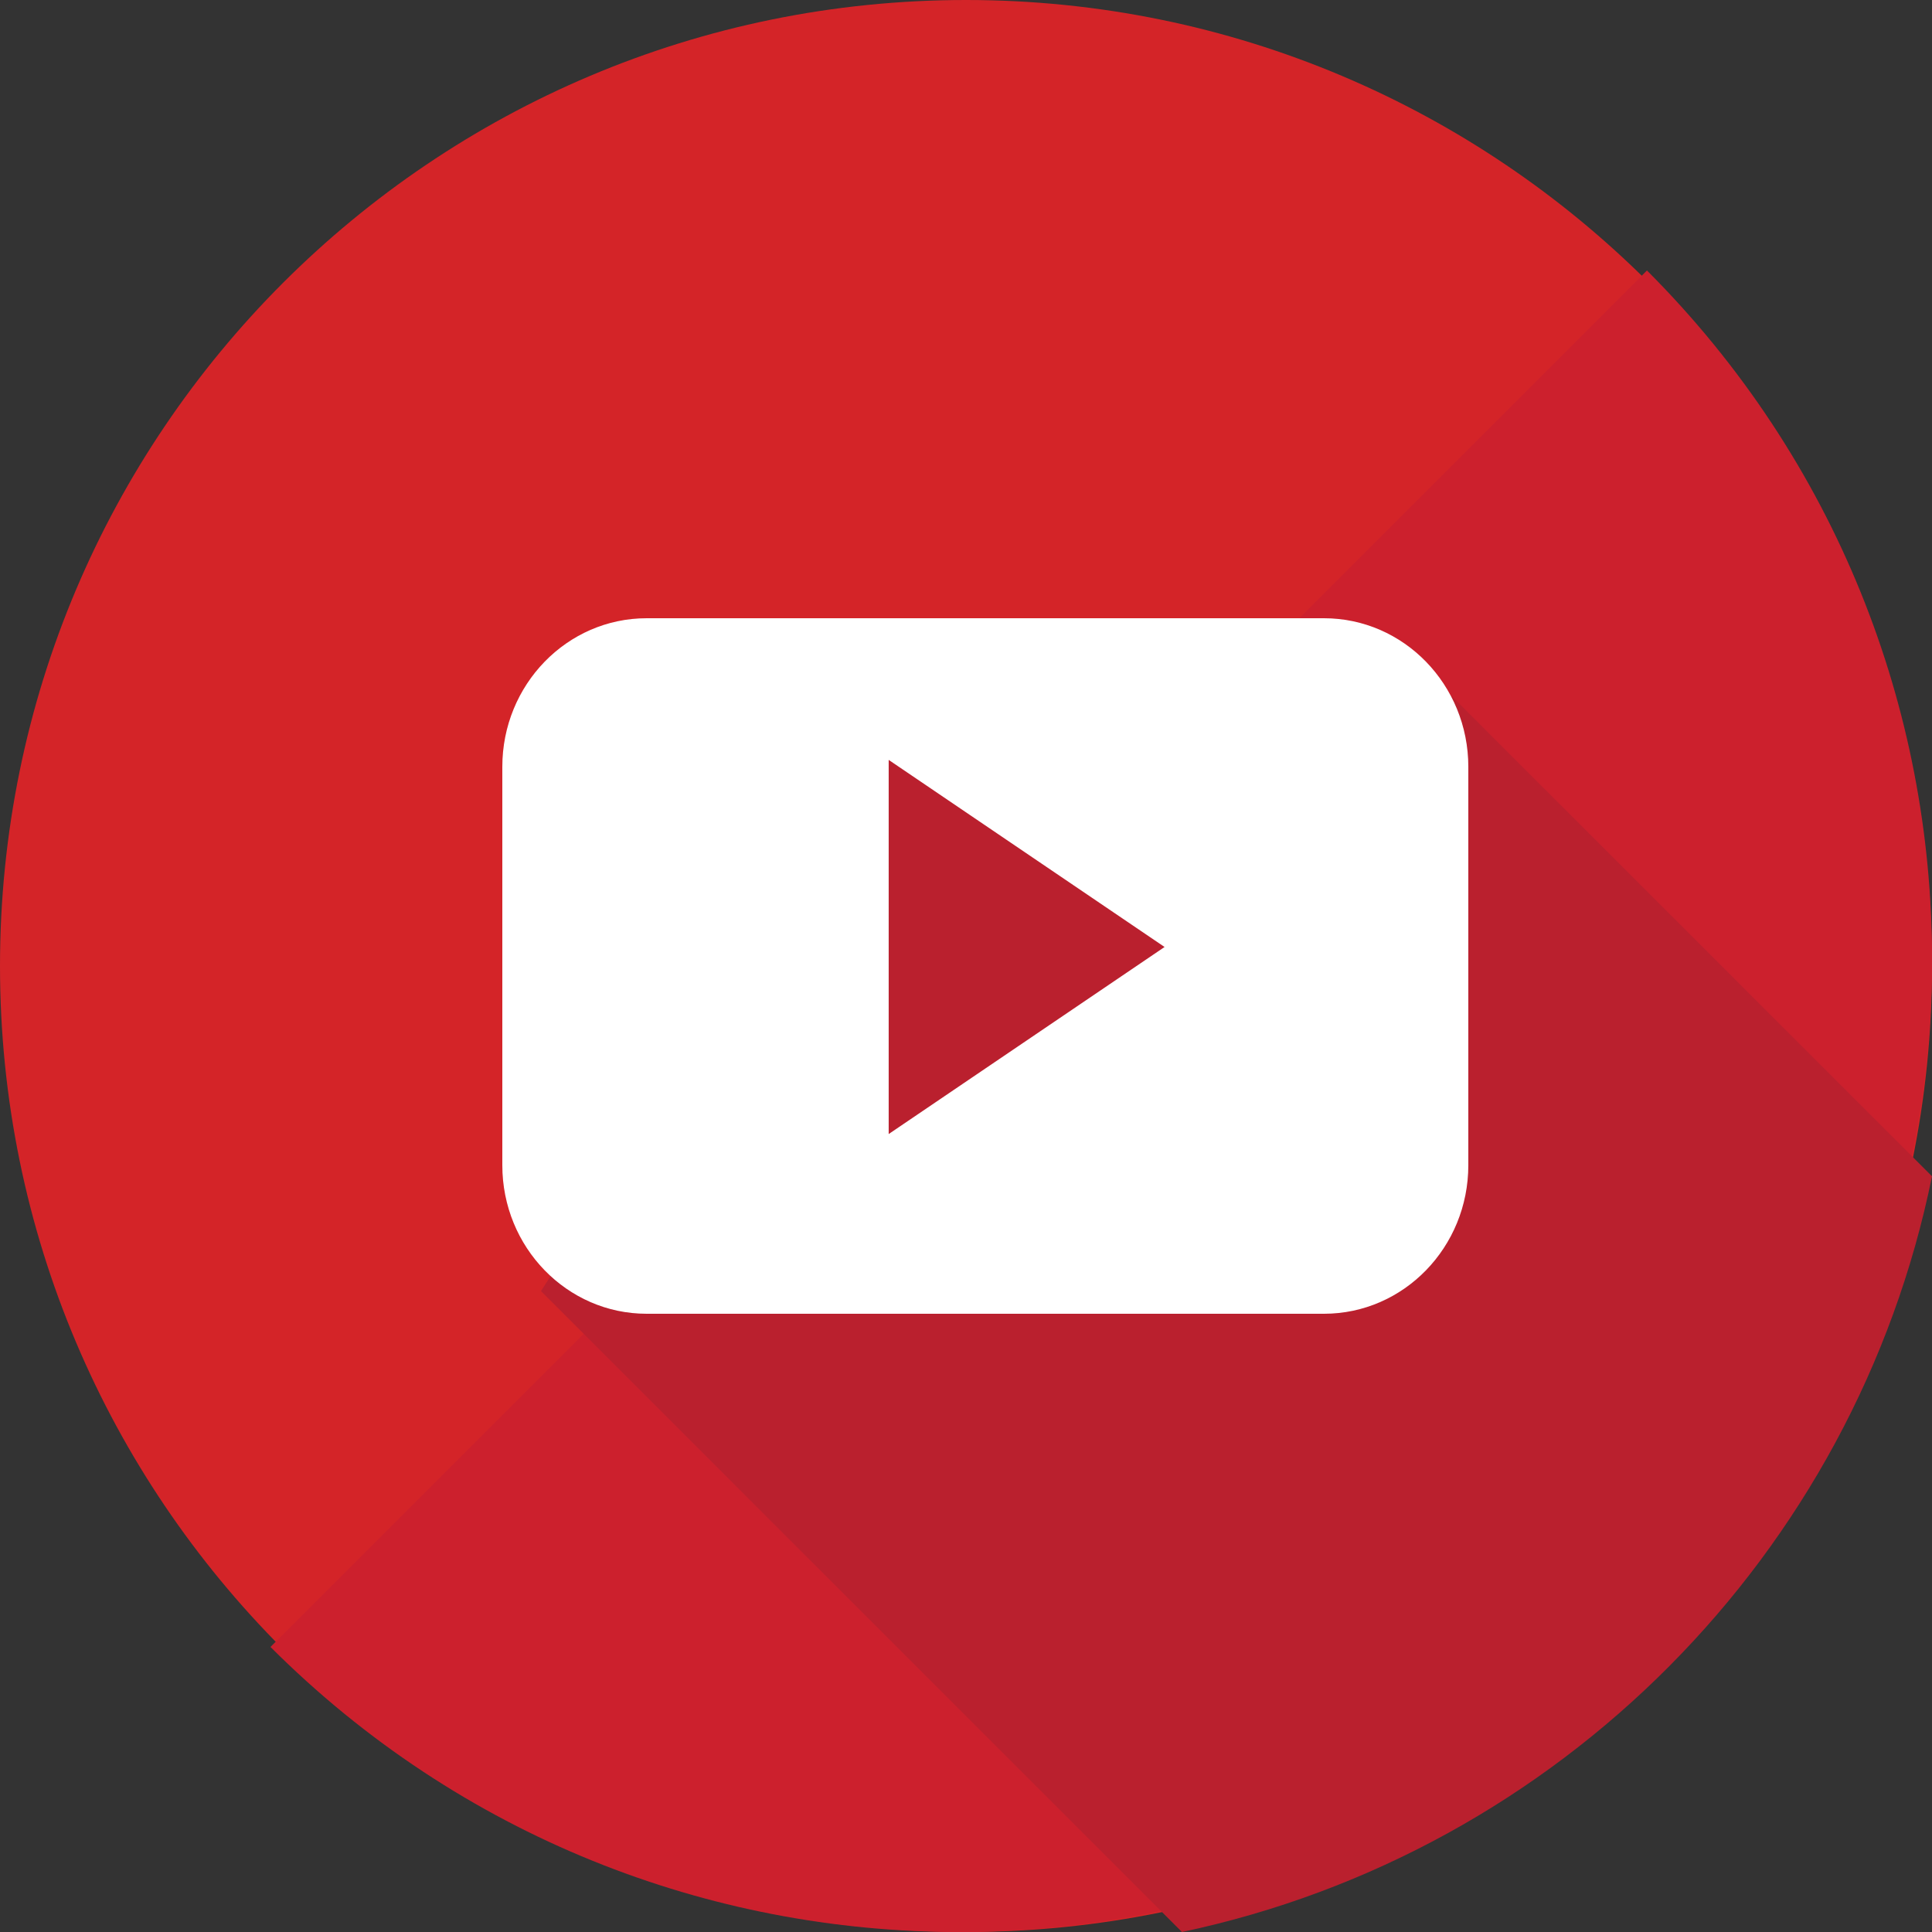
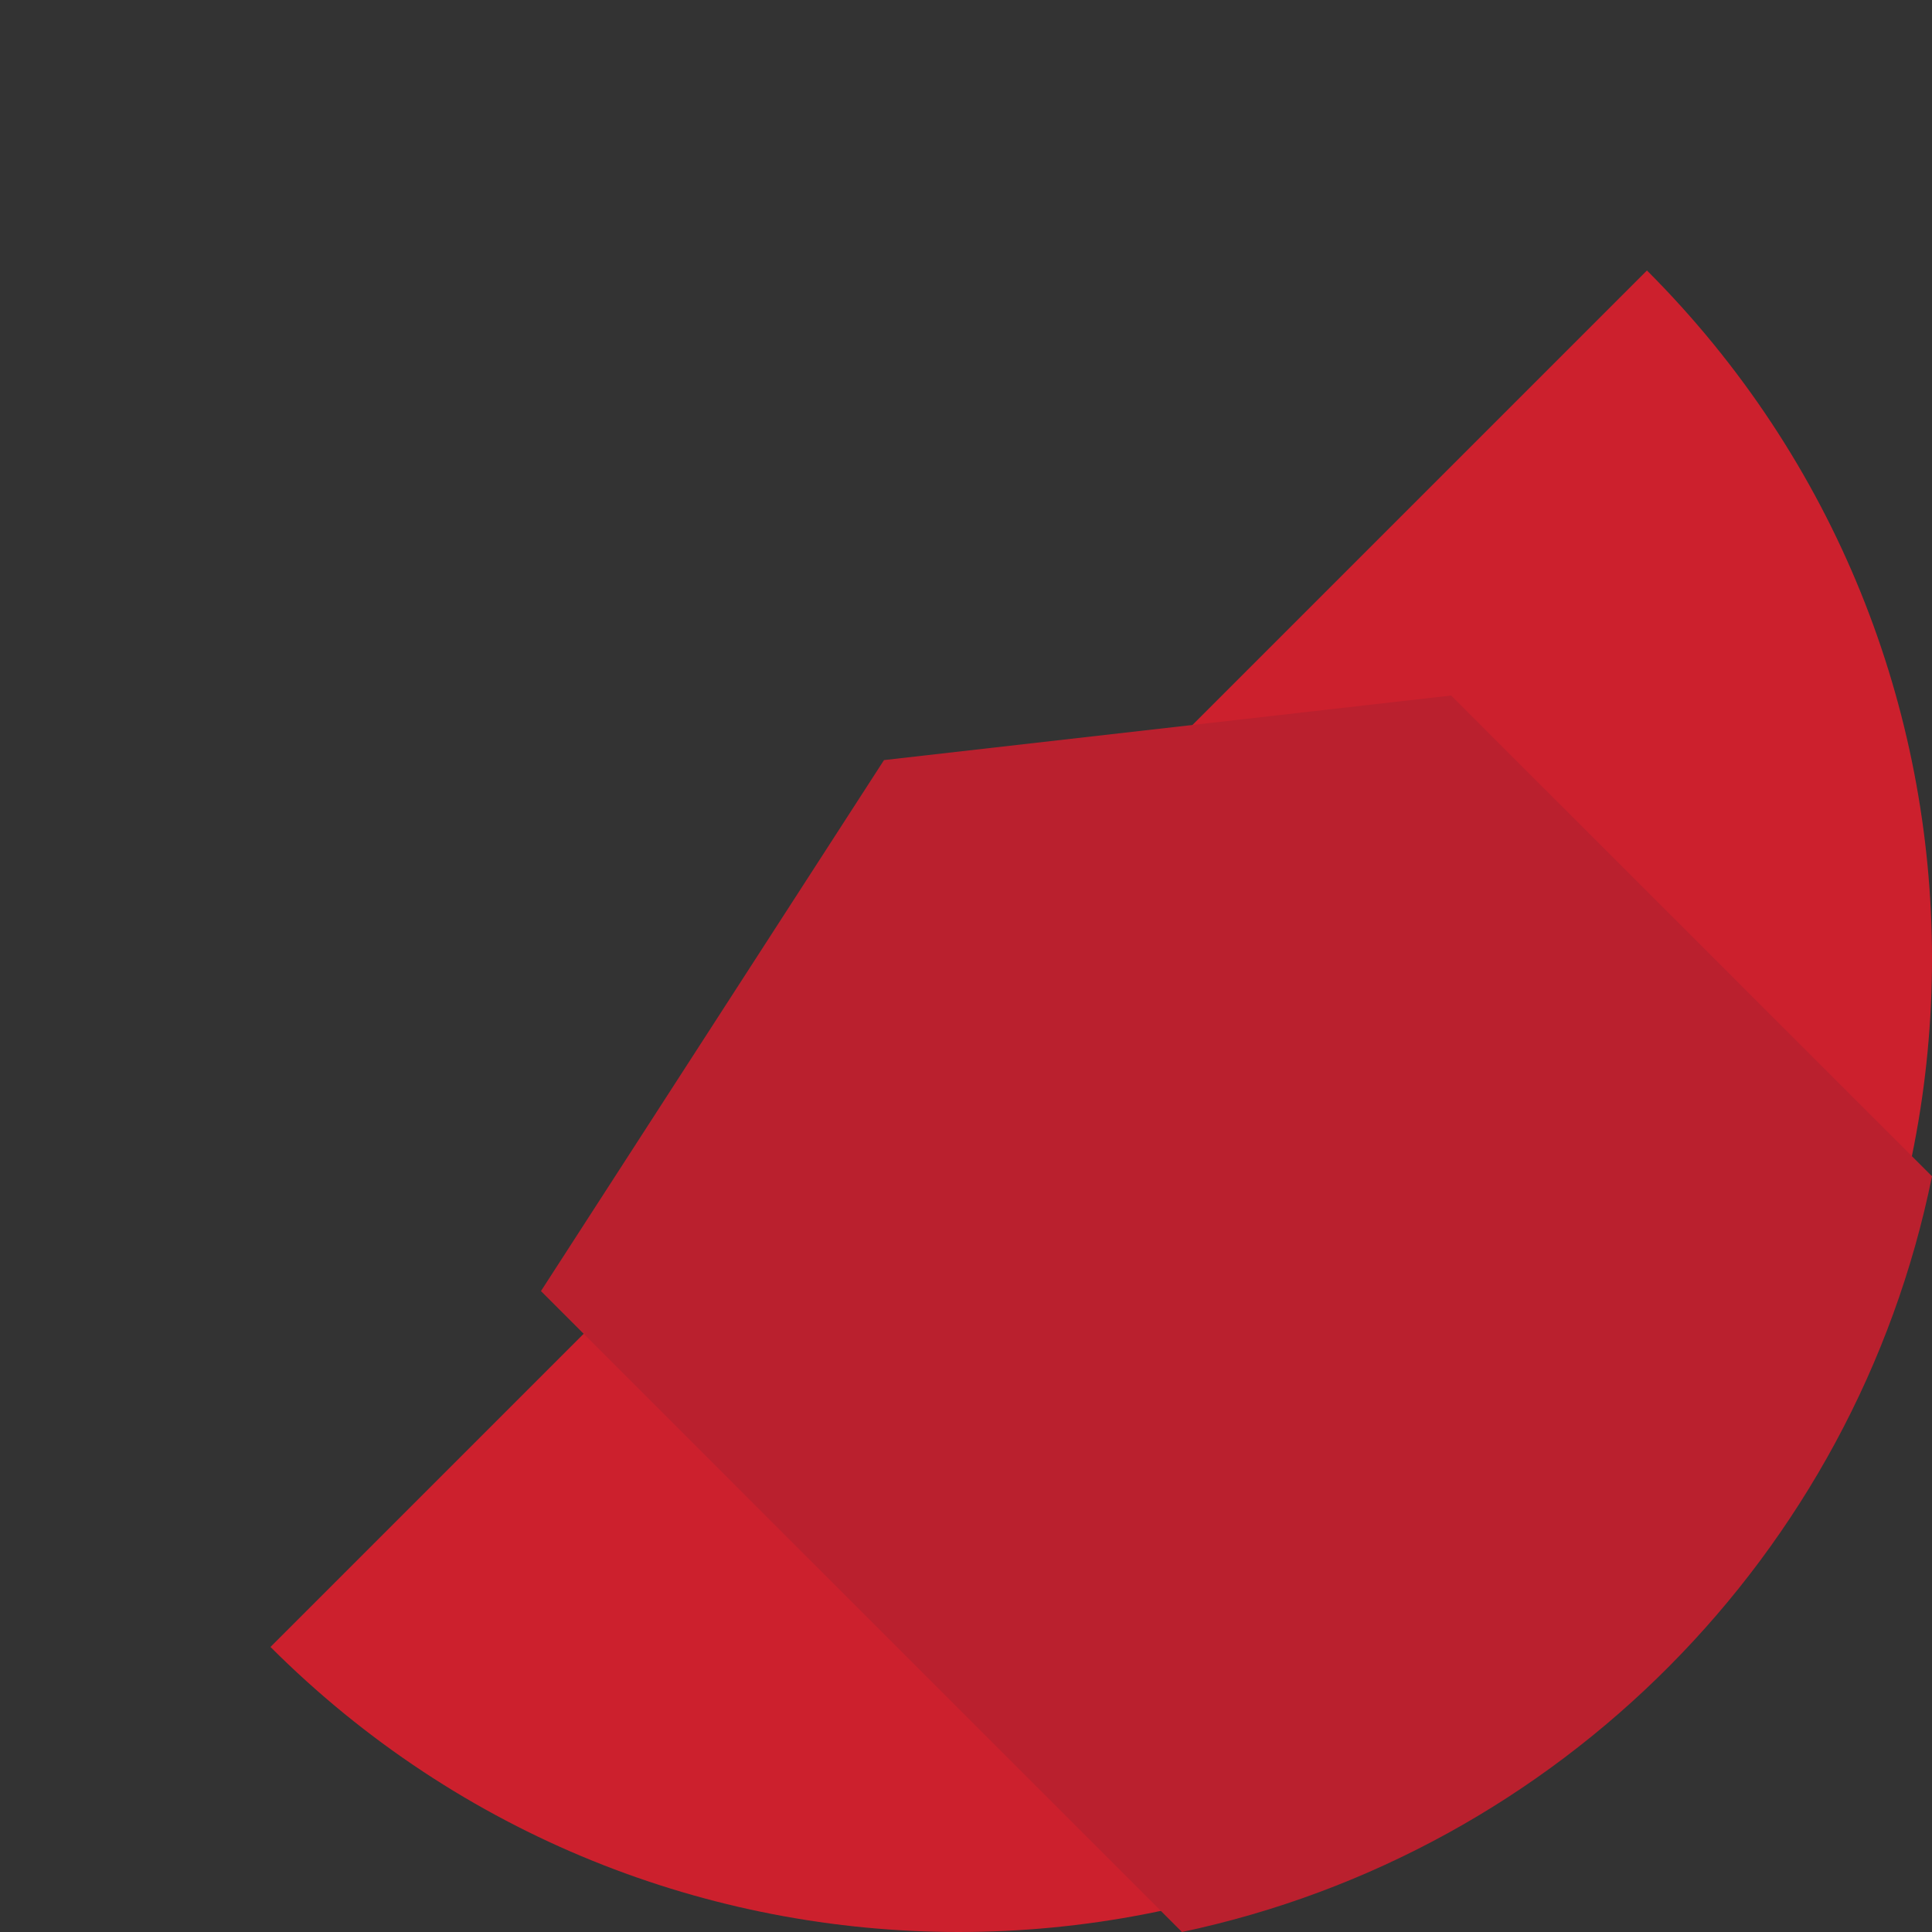
<svg xmlns="http://www.w3.org/2000/svg" width="50" height="50" viewBox="0 0 50 50" fill="none">
  <rect x="0" y="0" width="50" height="50" fill="#333333" stroke="none" />
  <g clip-path="url(#clip0_839_360)">
-     <path d="M25 50C38.807 50 50 38.807 50 25C50 11.193 38.807 0 25 0C11.193 0 0 11.193 0 25C0 38.807 11.193 50 25 50Z" fill="#D42428" />
    <path d="M42.623 7C52.459 16.837 52.46 32.785 42.623 42.623C32.786 52.459 16.837 52.459 7 42.623L42.623 7Z" fill="#CC202D" />
    <path d="M50 30.442L37.555 18L22.878 19.671L14 33.413L30.589 50C40.343 47.937 48.011 40.223 50 30.442Z" fill="#BA202E" />
-     <path d="M38 19.845C38 17.721 36.327 16 34.264 16H16.735C14.672 16 13 17.722 13 19.845V30.155C13 32.279 14.673 34 16.735 34H34.264C36.328 34 38 32.278 38 30.155V19.845H38ZM22.999 29.349V19.666L30.139 24.508L22.999 29.349Z" fill="white" />
  </g>
  <defs>
    <clipPath id="clip0_839_360">
      <rect width="50" height="50" fill="white" />
    </clipPath>
  </defs>
</svg>